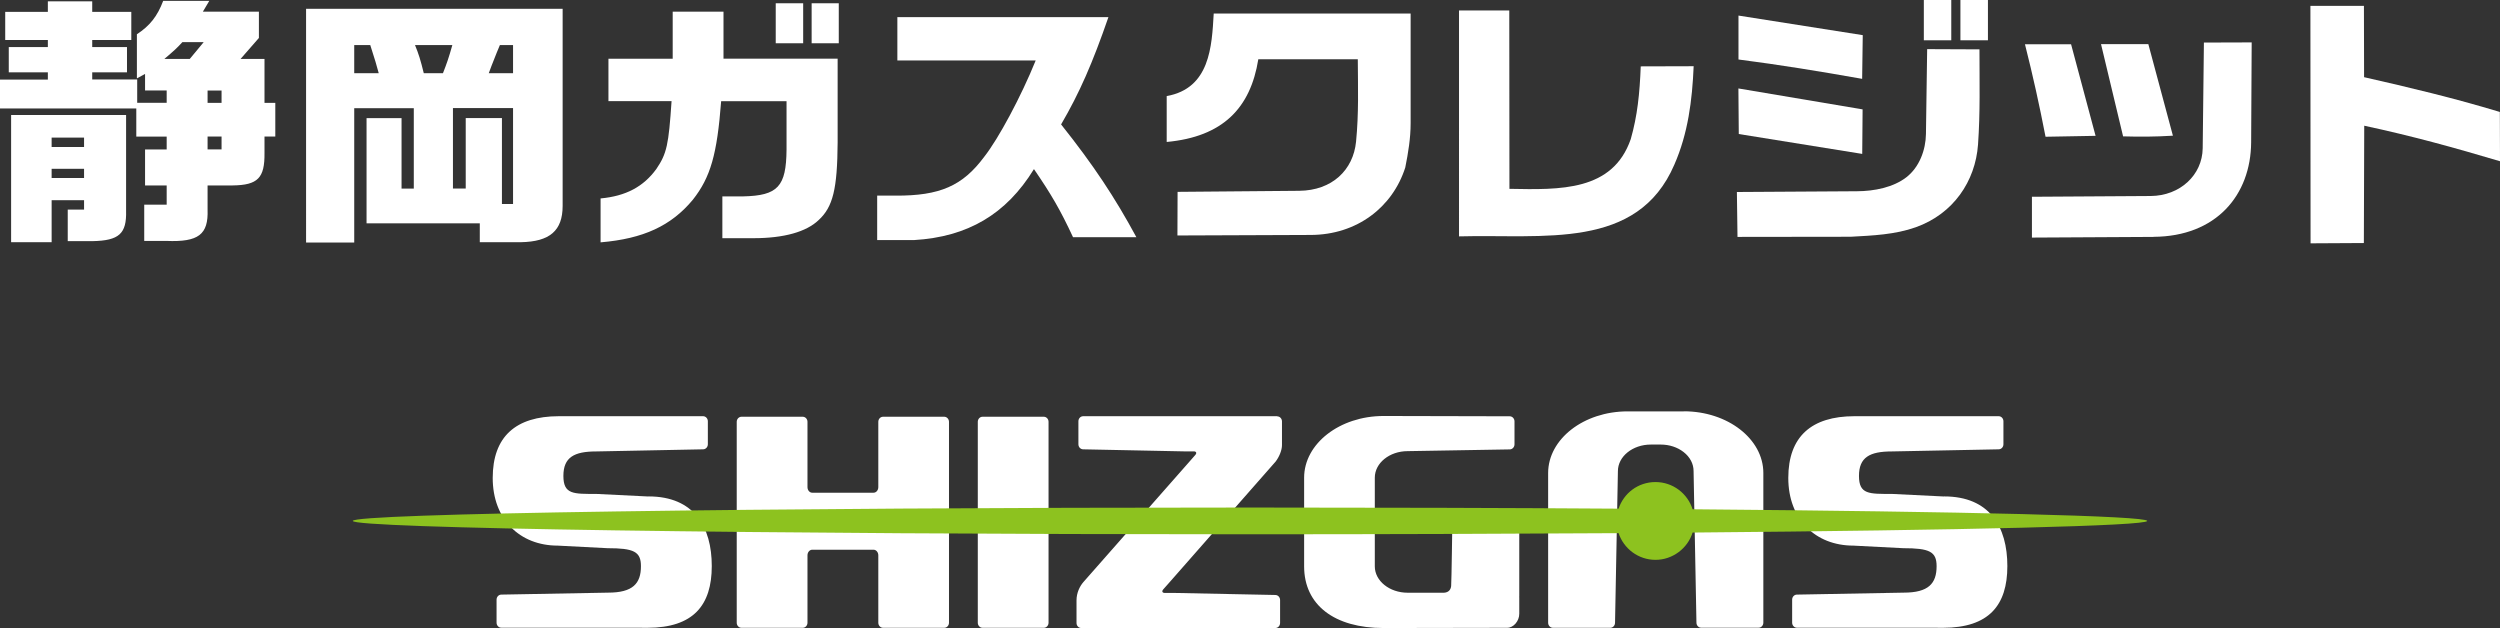
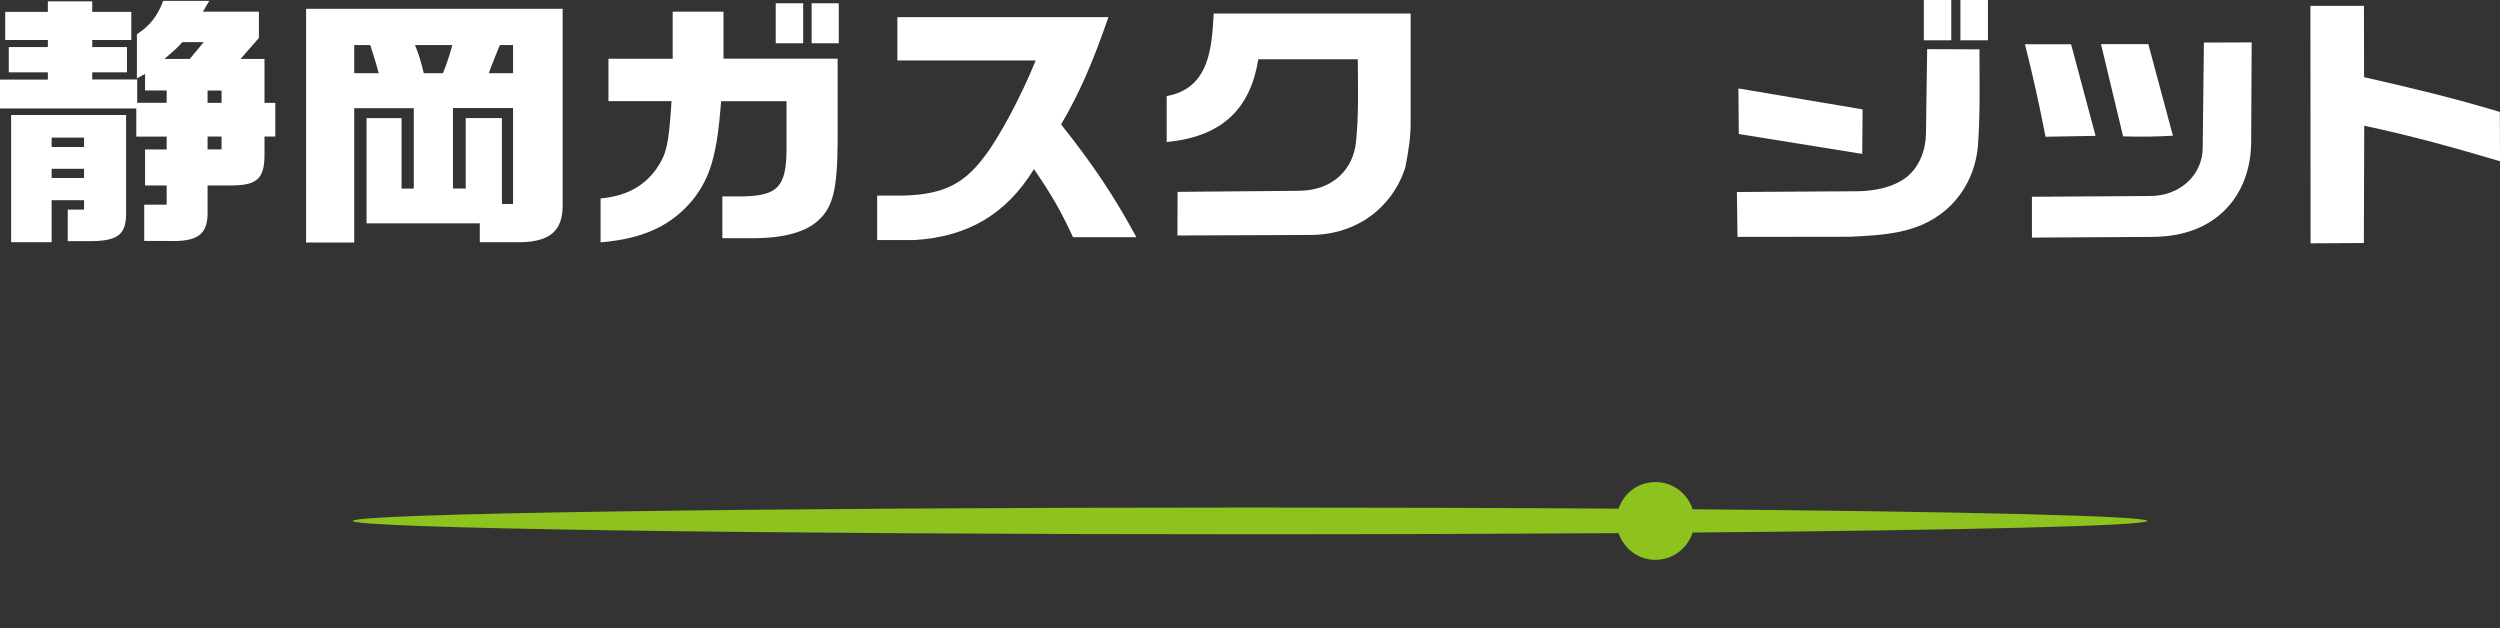
<svg xmlns="http://www.w3.org/2000/svg" id="_レイヤー_2" data-name="レイヤー 2" viewBox="0 0 330.72 83.08">
  <rect x="0" y="0" width="330.72" height="83.08" fill="#333333" stroke="none" />
  <defs>
    <style>
      .cls-1 {
        fill: #fff;
      }

      .cls-2 {
        fill: #8dc21f;
      }
    </style>
  </defs>
  <g id="logo">
    <g>
      <g>
        <g>
          <path class="cls-1" d="M6.33,10.51v-.94H1.16v-3.34h5.17v-.94H.69V1.57h5.64V.18h5.87v1.39h5.17v3.72h-5.17v.94h4.6v3.34h-4.6v.94h5.95v3.09h3.9v-1.63h-2.86v-2.19l-1.08.59v-5.84c1.7-1.11,2.7-2.36,3.48-4.42h6.1l-.85,1.43h7.41v3.48l-2.43,2.78h3.17v5.81h1.43v4.45h-1.43v2.19c.04,3.3-.89,4.24-4.21,4.28h-3.32v3.2c.12,3.3-1.2,4.31-5.44,4.14h-2.94v-4.8h2.97v-2.54h-2.86v-4.76h2.86v-1.7h-4.02v-3.72H0v-3.82h6.33ZM16.68,15.21v12.69c.08,3.02-.93,3.93-4.44,4h-3.28v-4.17h2.16v-1.25h-4.29v5.56H1.47V15.21h15.21ZM11.12,19.45v-1.25h-4.29v1.25h4.29ZM11.12,23.55v-1.22h-4.29v1.22h4.29ZM25.1,7.8l1.85-2.23h-2.82c-.73.8-1.04,1.08-2.39,2.23h3.36ZM29.31,13.61v-1.63h-1.85v1.63h1.85ZM29.31,19.76v-1.7h-1.85v1.7h1.85Z" />
          <path class="cls-1" d="M74.43,1.16v26.08c0,3.27-1.7,4.73-5.52,4.8h-5.44v-2.5h-14.98v-13.91h4.63v9.32h1.62v-10.64h-7.88v17.77h-6.37V1.16h33.94ZM50.1,9.68c-.35-1.29-.42-1.53-1.12-3.72h-2.12v3.72h3.24ZM58.6,9.68c.5-1.29.73-1.91,1.24-3.72h-4.94c.5,1.22.73,1.98,1.16,3.72h2.55ZM61.61,24.94v-9.32h4.79v11.37h1.47v-12.69h-7.95v10.64h1.7ZM67.87,9.68v-3.72h-1.74l-.42,1.01-.7,1.77-.35.94h3.2Z" />
          <path class="cls-1" d="M80.49,13.4v-5.63h8.5V1.54h6.72v6.22h15.1v11.06c-.04,6.19-.62,8.55-2.51,10.29-1.62,1.56-4.59,2.4-8.61,2.4h-4.13v-5.53h2.74c4.6-.1,5.71-1.29,5.75-6.19v-6.4h-8.65c-.54,7.02-1.39,10.05-3.75,13.04-2.86,3.44-6.53,5.15-12.2,5.63v-5.81c3.36-.31,5.68-1.56,7.38-3.9,1.39-2.05,1.62-3.2,2.01-8.97h-8.34ZM102.62.43h3.63v5.29h-3.63V.43ZM107.37.43h3.59v5.29h-3.59V.43Z" />
          <path class="cls-1" d="M118.71,8.01V2.27h27.92c-2.09,6.05-3.82,10.02-6.26,14.19,4.29,5.39,7.1,9.63,9.96,14.92h-8.38c-1.7-3.65-2.9-5.7-5.17-9.01-3.67,5.98-8.77,8.97-15.87,9.39h-4.87v-5.88h2.43c5.87.03,8.88-1.29,11.74-5.15,1.89-2.4,4.87-7.96,6.8-12.73h-18.3Z" />
        </g>
        <g>
          <g>
            <path class="cls-1" d="M171.88,25.24c4.33-.04,7.14-2.74,7.51-6.5s.25-7.15.23-10.9h-13.16c-1.04,6.47-4.7,10.25-12.12,10.94v-6.07c5.73-1.03,5.97-6.57,6.22-10.92h26.05s0,14.49,0,14.49c0,2.01-.32,3.94-.71,5.88-1.68,5.25-6.39,8.9-12.5,8.92l-17.64.07.02-5.77,16.1-.14Z" />
-             <path class="cls-1" d="M217.04,8.78l7.01-.02c-.19,4.54-.75,8.9-2.55,13.01-4.88,11.36-17.28,9.19-28.49,9.5V1.38s6.65,0,6.65,0l.02,23.6c6.71.13,13.66.33,16.05-6.58.88-3.08,1.18-6.02,1.32-9.61Z" />
          </g>
          <g>
-             <path class="cls-1" d="M330.72,21.33c-6.06-1.8-11.53-3.32-17.96-4.7l-.05,15.52-7.05.04-.02-31.41h7.08s.02,9.43.02,9.43c6.03,1.37,11.76,2.73,17.96,4.6l.02,6.53Z" />
+             <path class="cls-1" d="M330.72,21.33c-6.06-1.8-11.53-3.32-17.96-4.7l-.05,15.52-7.05.04-.02-31.41h7.08s.02,9.43.02,9.43c6.03,1.37,11.76,2.73,17.96,4.6Z" />
            <path class="cls-1" d="M229.85,31.33l-.08-5.93,15.89-.1c2.29-.01,4.8-.51,6.53-1.85s2.56-3.63,2.59-5.72l.16-11.23,6.92.03c0,4.31.11,8.35-.19,12.59-.35,4.87-3.28,9.18-8.23,10.94-2.75.98-5.69,1.1-8.62,1.26l-14.97.02Z" />
            <path class="cls-1" d="M284.88,31.34l-16.08.09v-5.4s15.71-.1,15.71-.1c3.88-.03,6.83-2.77,6.88-6.31l.16-13.99,6.32-.02-.07,13.2c-.04,7.02-4.64,12.48-12.92,12.52Z" />
            <polygon class="cls-1" points="246.35 20.36 230.02 17.73 229.97 11.7 246.4 14.47 246.35 20.36" />
-             <path class="cls-1" d="M246.34,10.43c-5.77-1.02-10.73-1.83-16.36-2.56V2.06s16.44,2.59,16.44,2.59l-.08,5.78Z" />
            <path class="cls-1" d="M287.46,17.95c-2.45.15-4.38.15-6.6.09l-2.92-12.2h6.26s3.25,12.11,3.25,12.11Z" />
            <path class="cls-1" d="M277.22,17.97l-6.62.12c-.82-4.23-1.66-8.03-2.72-12.23h6.1s3.24,12.11,3.24,12.11Z" />
            <rect class="cls-1" x="259.34" width="3.64" height="5.33" />
            <rect class="cls-1" x="254.5" width="3.63" height="5.33" />
          </g>
        </g>
      </g>
      <g>
-         <path class="cls-1" d="M124.91,55.13h-8.09c-.35,0-.63.3-.63.67v8.64c0,.41-.28.74-.63.74h-8.11c-.35,0-.63-.33-.63-.74v-8.64c0-.37-.28-.67-.63-.67h-8.1c-.34,0-.63.3-.63.67v26.58c0,.37.28.67.63.67h8.1c.35,0,.63-.3.63-.67v-8.92c0-.41.29-.74.63-.74h8.11c.35,0,.63.34.63.74v8.92c0,.37.28.67.63.67h8.09c.35,0,.63-.3.63-.67v-26.58c0-.37-.29-.67-.63-.67M200.35,68.23h-7.59c-.34,0-.63.3-.63.67,0,0-.11,8.15-.16,8.63-.05.45-.31.84-.94.88h-4.81c-2.4,0-4.35-1.56-4.35-3.49v-11.73c0-1.94,1.95-3.51,4.35-3.51l13.5-.23c.34,0,.63-.3.63-.67v-3.04c0-.37-.29-.67-.63-.67l-16.69-.04c-5.8,0-10.51,3.66-10.51,8.16v11.73c0,5.12,4.01,8.16,10.51,8.16l16.35-.03c.84,0,1.6-.89,1.6-1.85v-2.13s0-.09-.01-.13c0-.01.01-.03.01-.04v-10c0-.37-.28-.67-.63-.67M168.97,55.06h-25.68c-.35,0-.63.3-.63.67v3.04c0,.37.28.67.63.67l13.28.27h1.34c.35,0,.44.22.21.48-.23.27-.62.7-.86.98l-13.93,15.82c-.49.56-.92,1.43-.92,2.43v2.99c0,.37.28.67.63.67h25.67c.35,0,.63-.3.63-.67v-3.03c0-.37-.28-.67-.63-.67l-13.28-.27h-1.33c-.35,0-.44-.22-.21-.48.23-.27.62-.7.86-.97l14-15.93c.48-.63.84-1.5.84-2.17v-3.14c0-.37-.28-.67-.63-.67M138.08,55.13h-8.1c-.35,0-.63.3-.63.67v26.58c0,.37.28.67.63.67h8.1c.35,0,.63-.3.63-.67v-26.58c0-.37-.28-.67-.63-.67M85.78,65.68l-6.9-.34c-3.01,0-4.35.08-4.35-2.38s1.41-3.24,4.35-3.24l14.13-.28c.35,0,.63-.3.63-.67v-3.04c0-.37-.28-.67-.63-.67h-19.1c-5.68.01-8.73,2.7-8.73,8.17s3.58,8.95,8.61,8.95l6.58.34c3.48,0,4.42.45,4.42,2.38,0,2.3-1.08,3.5-4.34,3.5l-14.13.26c-.35,0-.63.3-.63.67v3.04c0,.37.28.67.63.67h17.32s2.02.01,2.02.01c6.06,0,8.5-2.98,8.5-8.16s-2.33-9.22-8.37-9.22M257.17,65.68l-6.9-.34c-3.01,0-4.35.08-4.35-2.38s1.41-3.24,4.35-3.24l14.13-.28c.35,0,.63-.3.63-.67v-3.04c0-.37-.28-.67-.63-.67h-19.1c-5.67.01-8.73,2.7-8.73,8.17s3.58,8.95,8.62,8.95l6.58.34c3.48,0,4.42.45,4.42,2.38,0,2.3-1.08,3.5-4.35,3.5l-14.13.26c-.35,0-.63.3-.63.67v3.04c0,.37.28.67.63.67h17.32s2.02.01,2.02.01c6.06,0,8.5-2.98,8.5-8.16s-2.33-9.22-8.37-9.22M222.74,54.42h-7.43c-5.8,0-10.51,3.66-10.51,8.16v19.8c0,.37.28.67.63.67h7.59c.35,0,.63-.3.63-.67l.38-20.06c0-1.93,1.95-3.51,4.35-3.51h1.31c1.14,0,2.21.35,3.03.99.85.66,1.32,1.56,1.32,2.51l.38,20.06c0,.37.28.67.63.67h7.59c.35,0,.63-.3.63-.67v-19.8c0-4.5-4.72-8.16-10.51-8.16" />
        <path class="cls-2" d="M284.05,68.91c0-.66-24.23-1.24-60.14-1.54-.66-2.08-2.6-3.6-4.91-3.6s-4.2,1.48-4.88,3.52c-14.88-.1-31.38-.15-48.76-.15-65.55,0-118.69.79-118.69,1.77s53.14,1.77,118.69,1.77c17.38,0,33.88-.06,48.76-.15.68,2.05,2.61,3.53,4.88,3.53s4.26-1.52,4.91-3.61c35.91-.31,60.14-.88,60.14-1.54" />
      </g>
    </g>
  </g>
</svg>